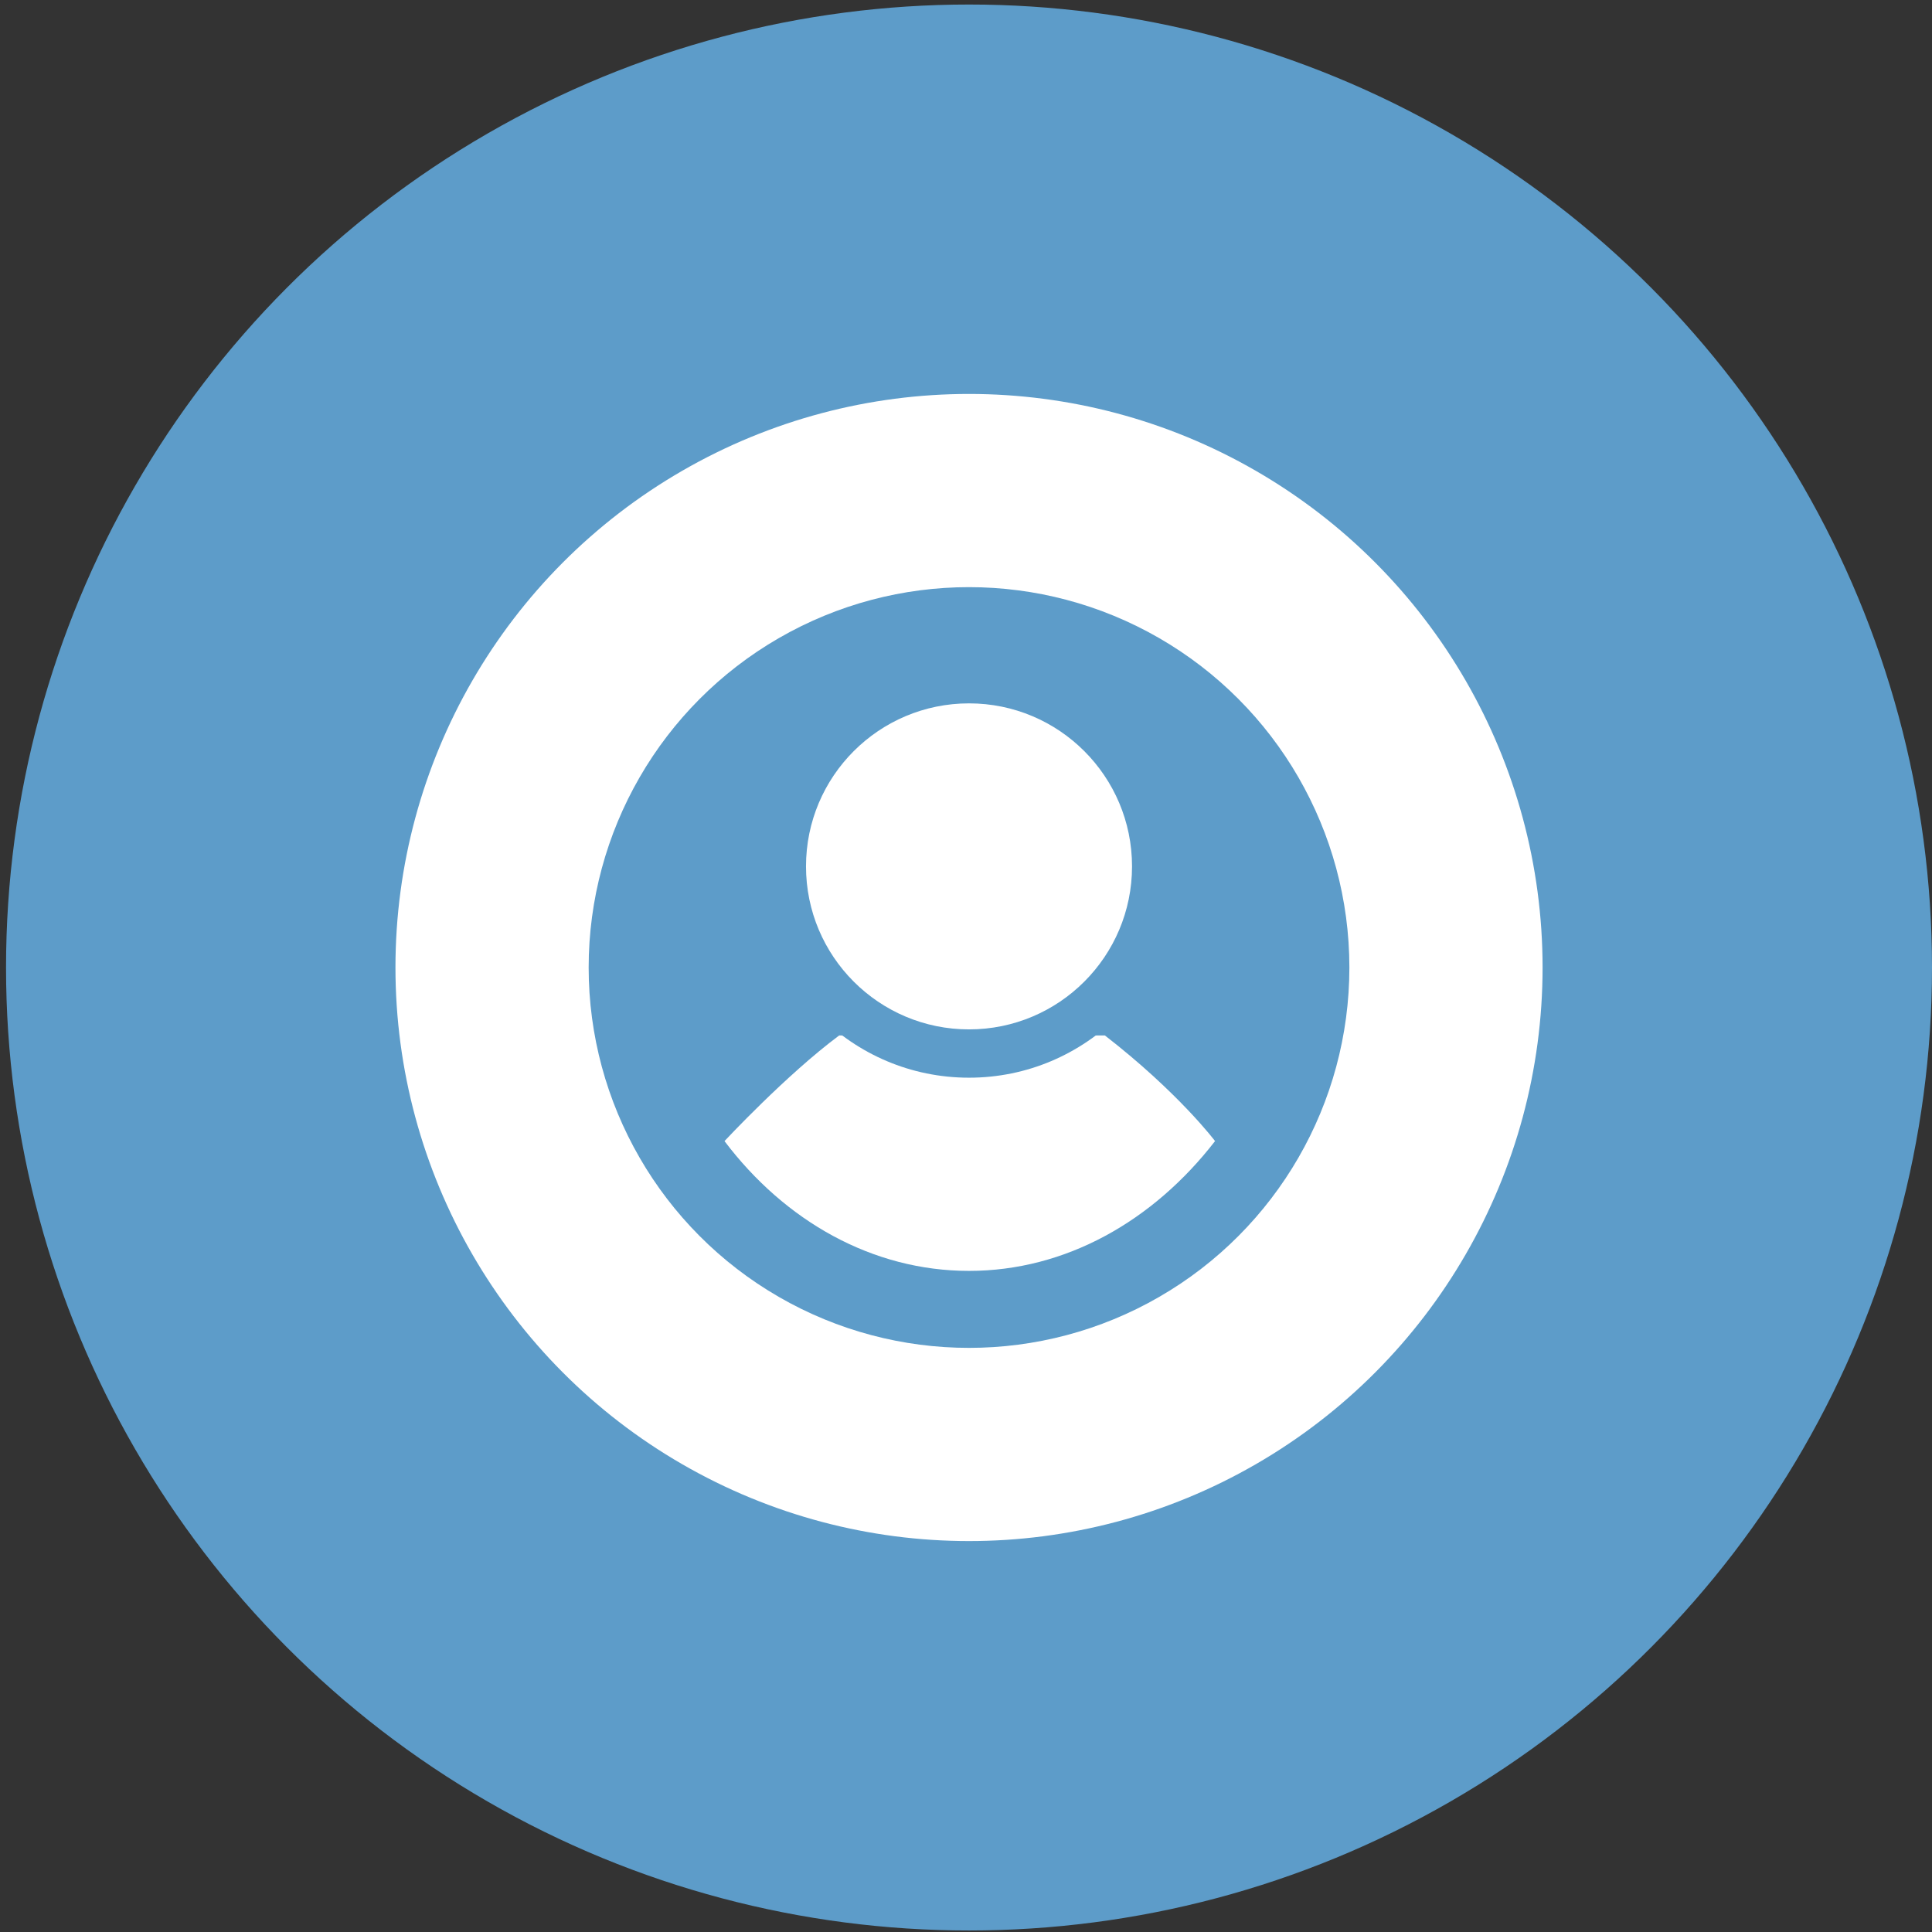
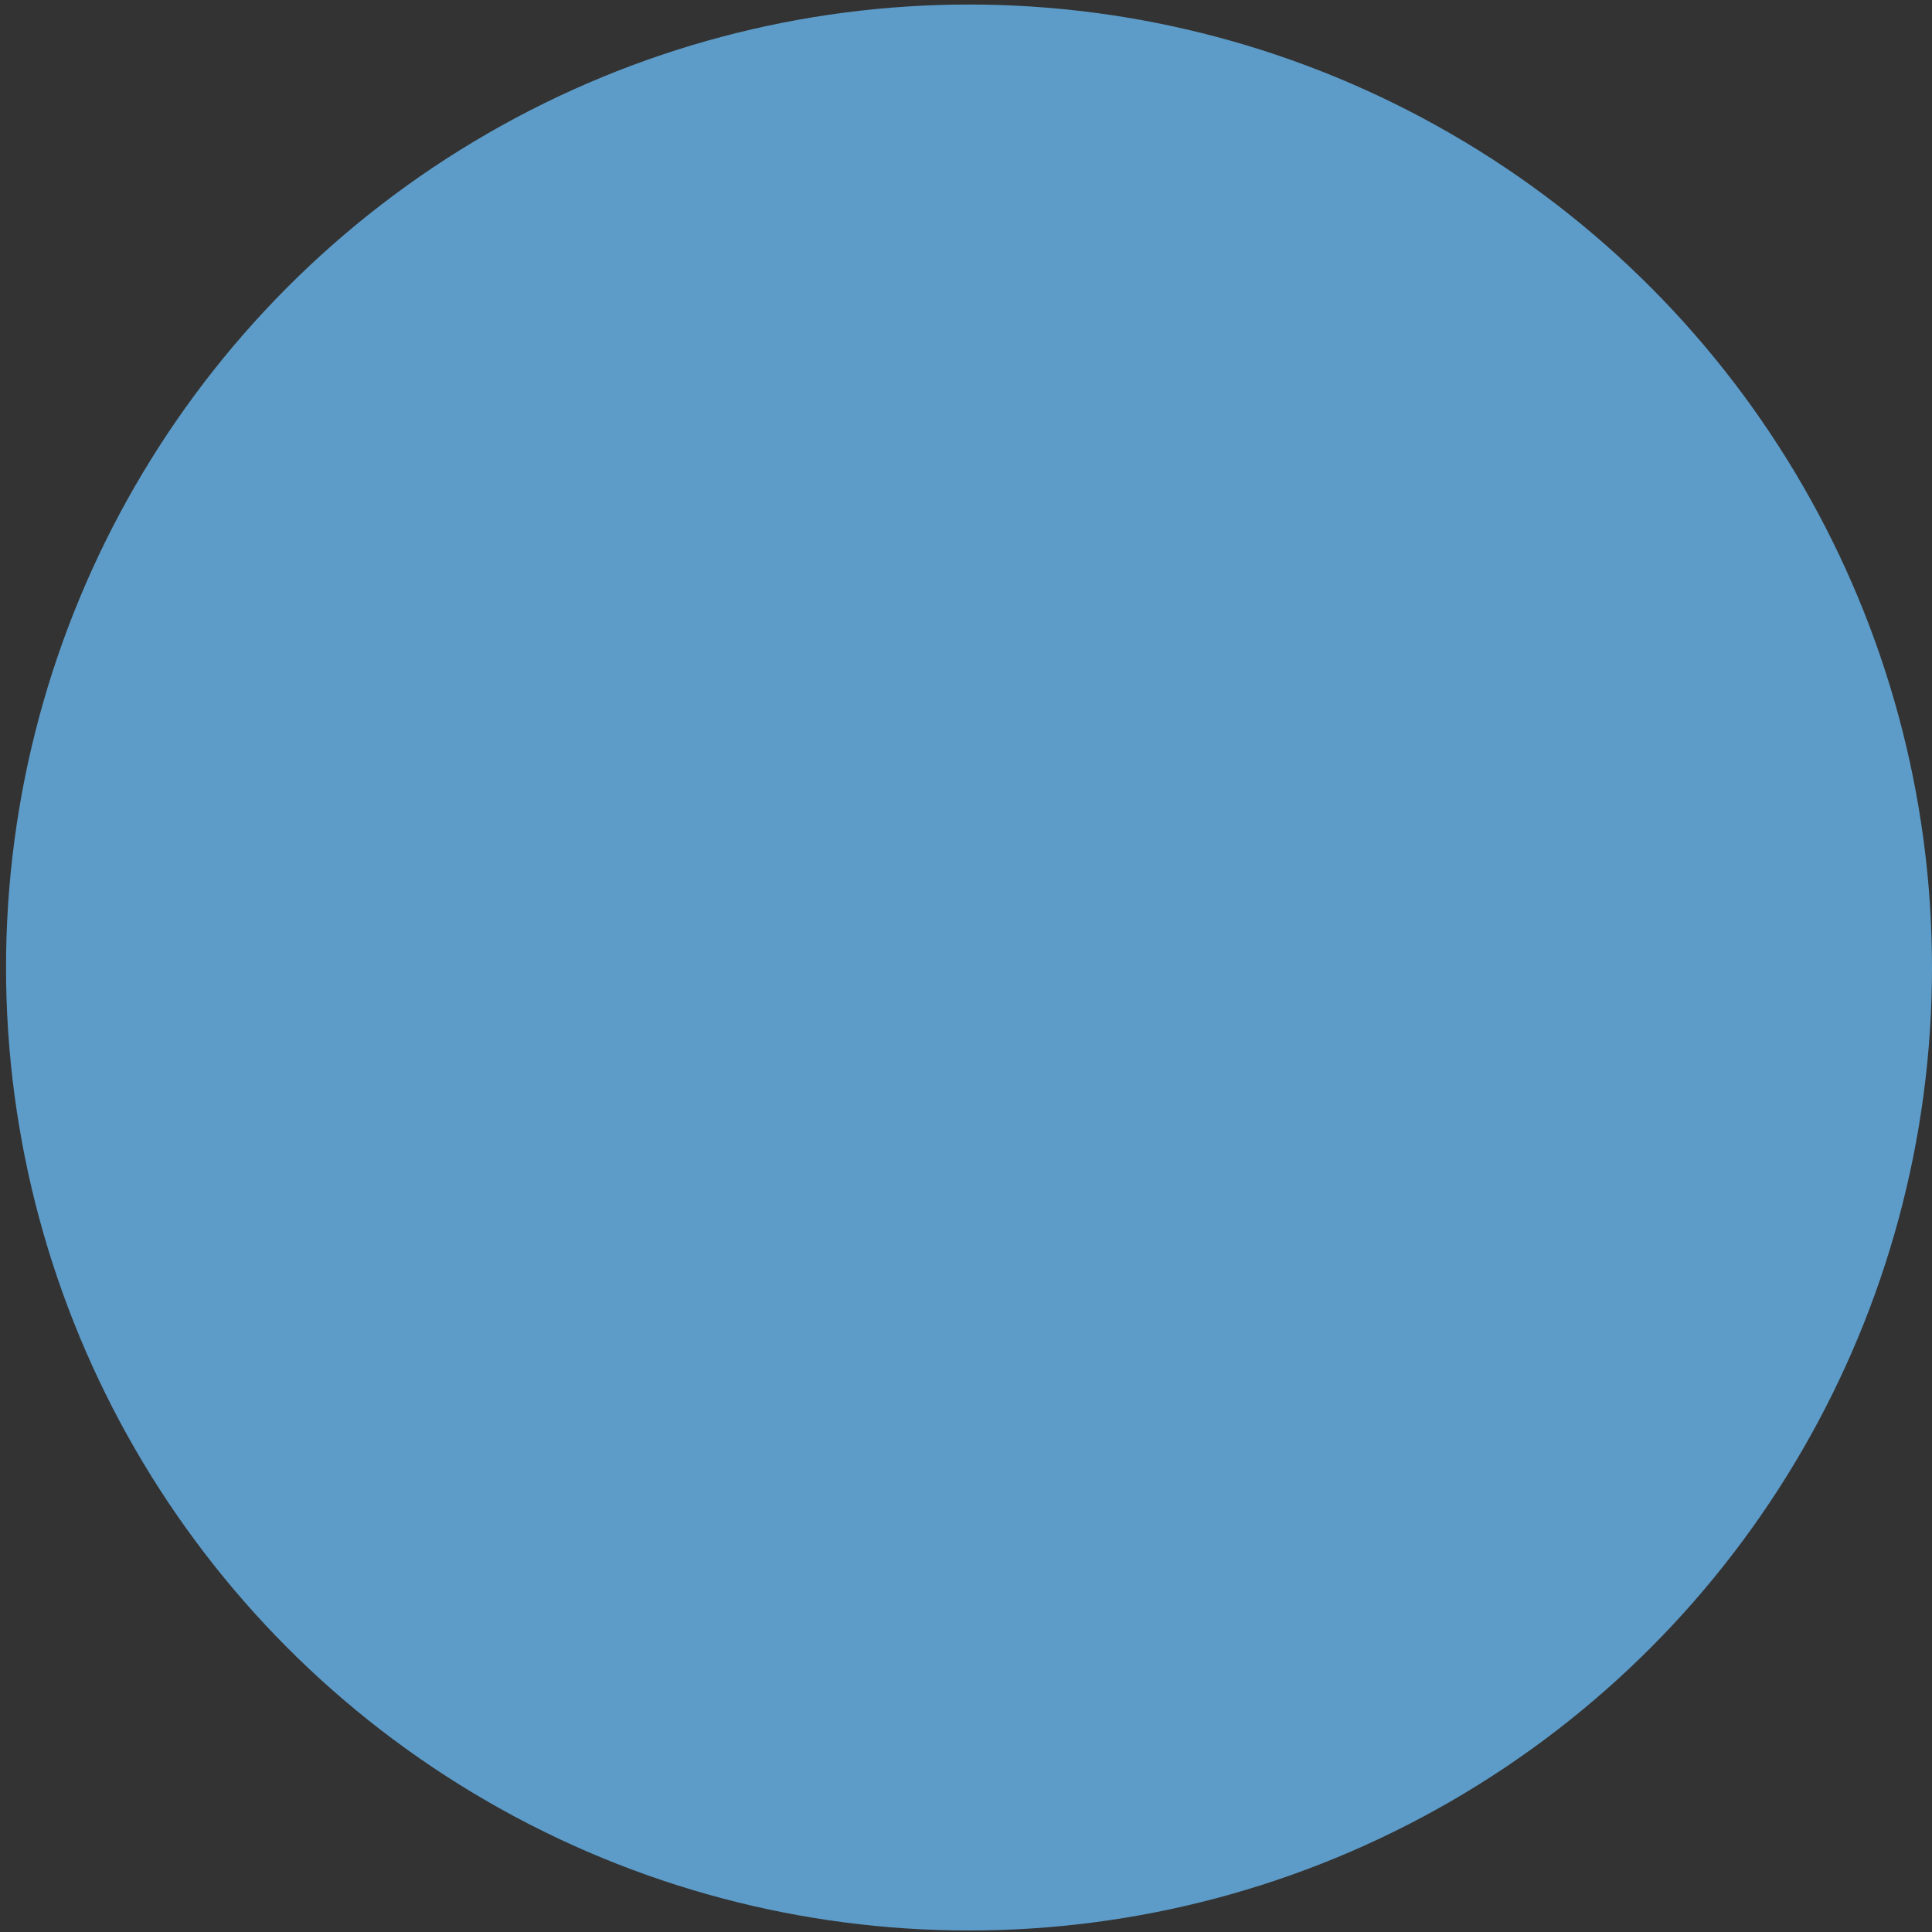
<svg xmlns="http://www.w3.org/2000/svg" version="1.1" id="Layer_1" x="0px" y="0px" viewBox="0 0 128 128" style="enable-background:new 0 0 128 128;" xml:space="preserve">
  <rect x="0" y="0" width="128" height="128" fill="#333333" stroke="none" />
  <style type="text/css">
	.st0{fill:#5D9CC9;}
	.st1{fill:#FFFFFF;}
</style>
  <g>
    <circle class="st0" cx="64.2" cy="64.1" r="63.8" />
-     <circle class="st1" cx="64.2" cy="64.1" r="38" />
    <circle class="st0" cx="64.2" cy="64.1" r="25.2" />
-     <path class="st1" d="M55.6,68.6c-3.5,2.6-7.6,7-7.6,7c4,5.3,9.8,8.6,16.2,8.6c6.4,0,12.2-3.3,16.3-8.6c0,0-2.4-3.2-7.3-7L55.6,68.6   z" />
-     <circle class="st0" cx="64.2" cy="57.4" r="14" />
-     <circle class="st1" cx="64.2" cy="57.4" r="10.8" />
  </g>
</svg>